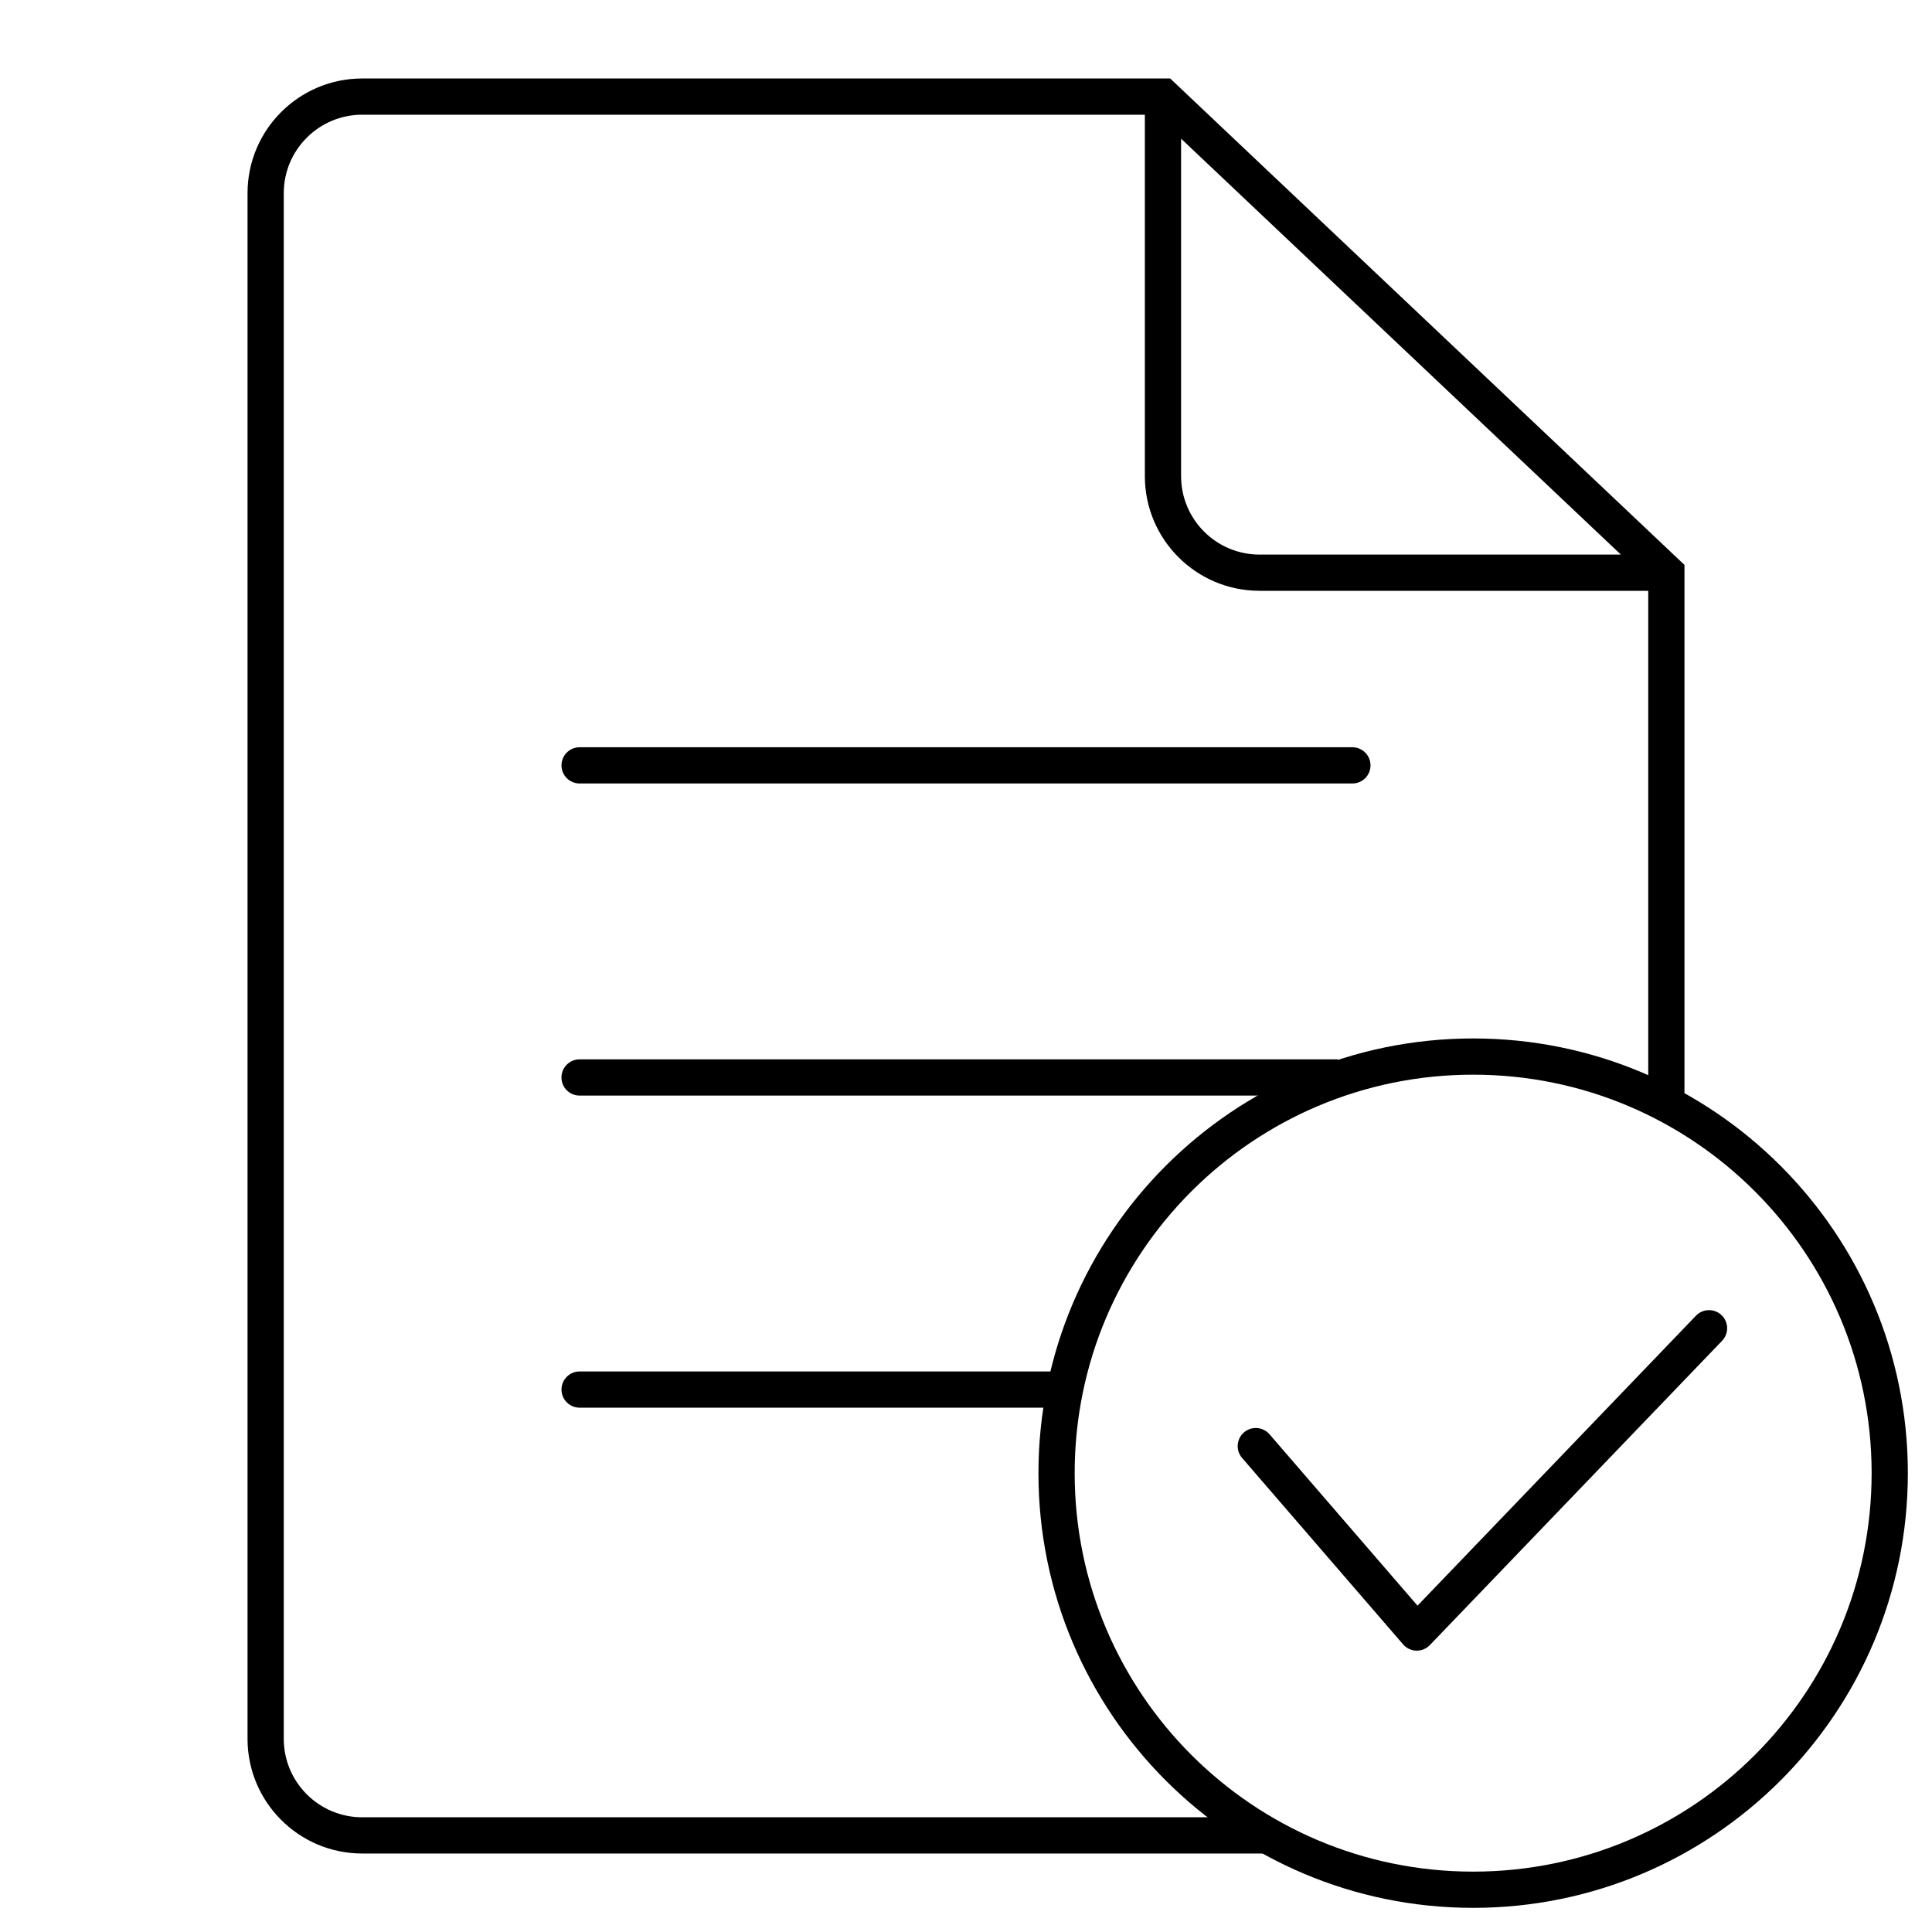
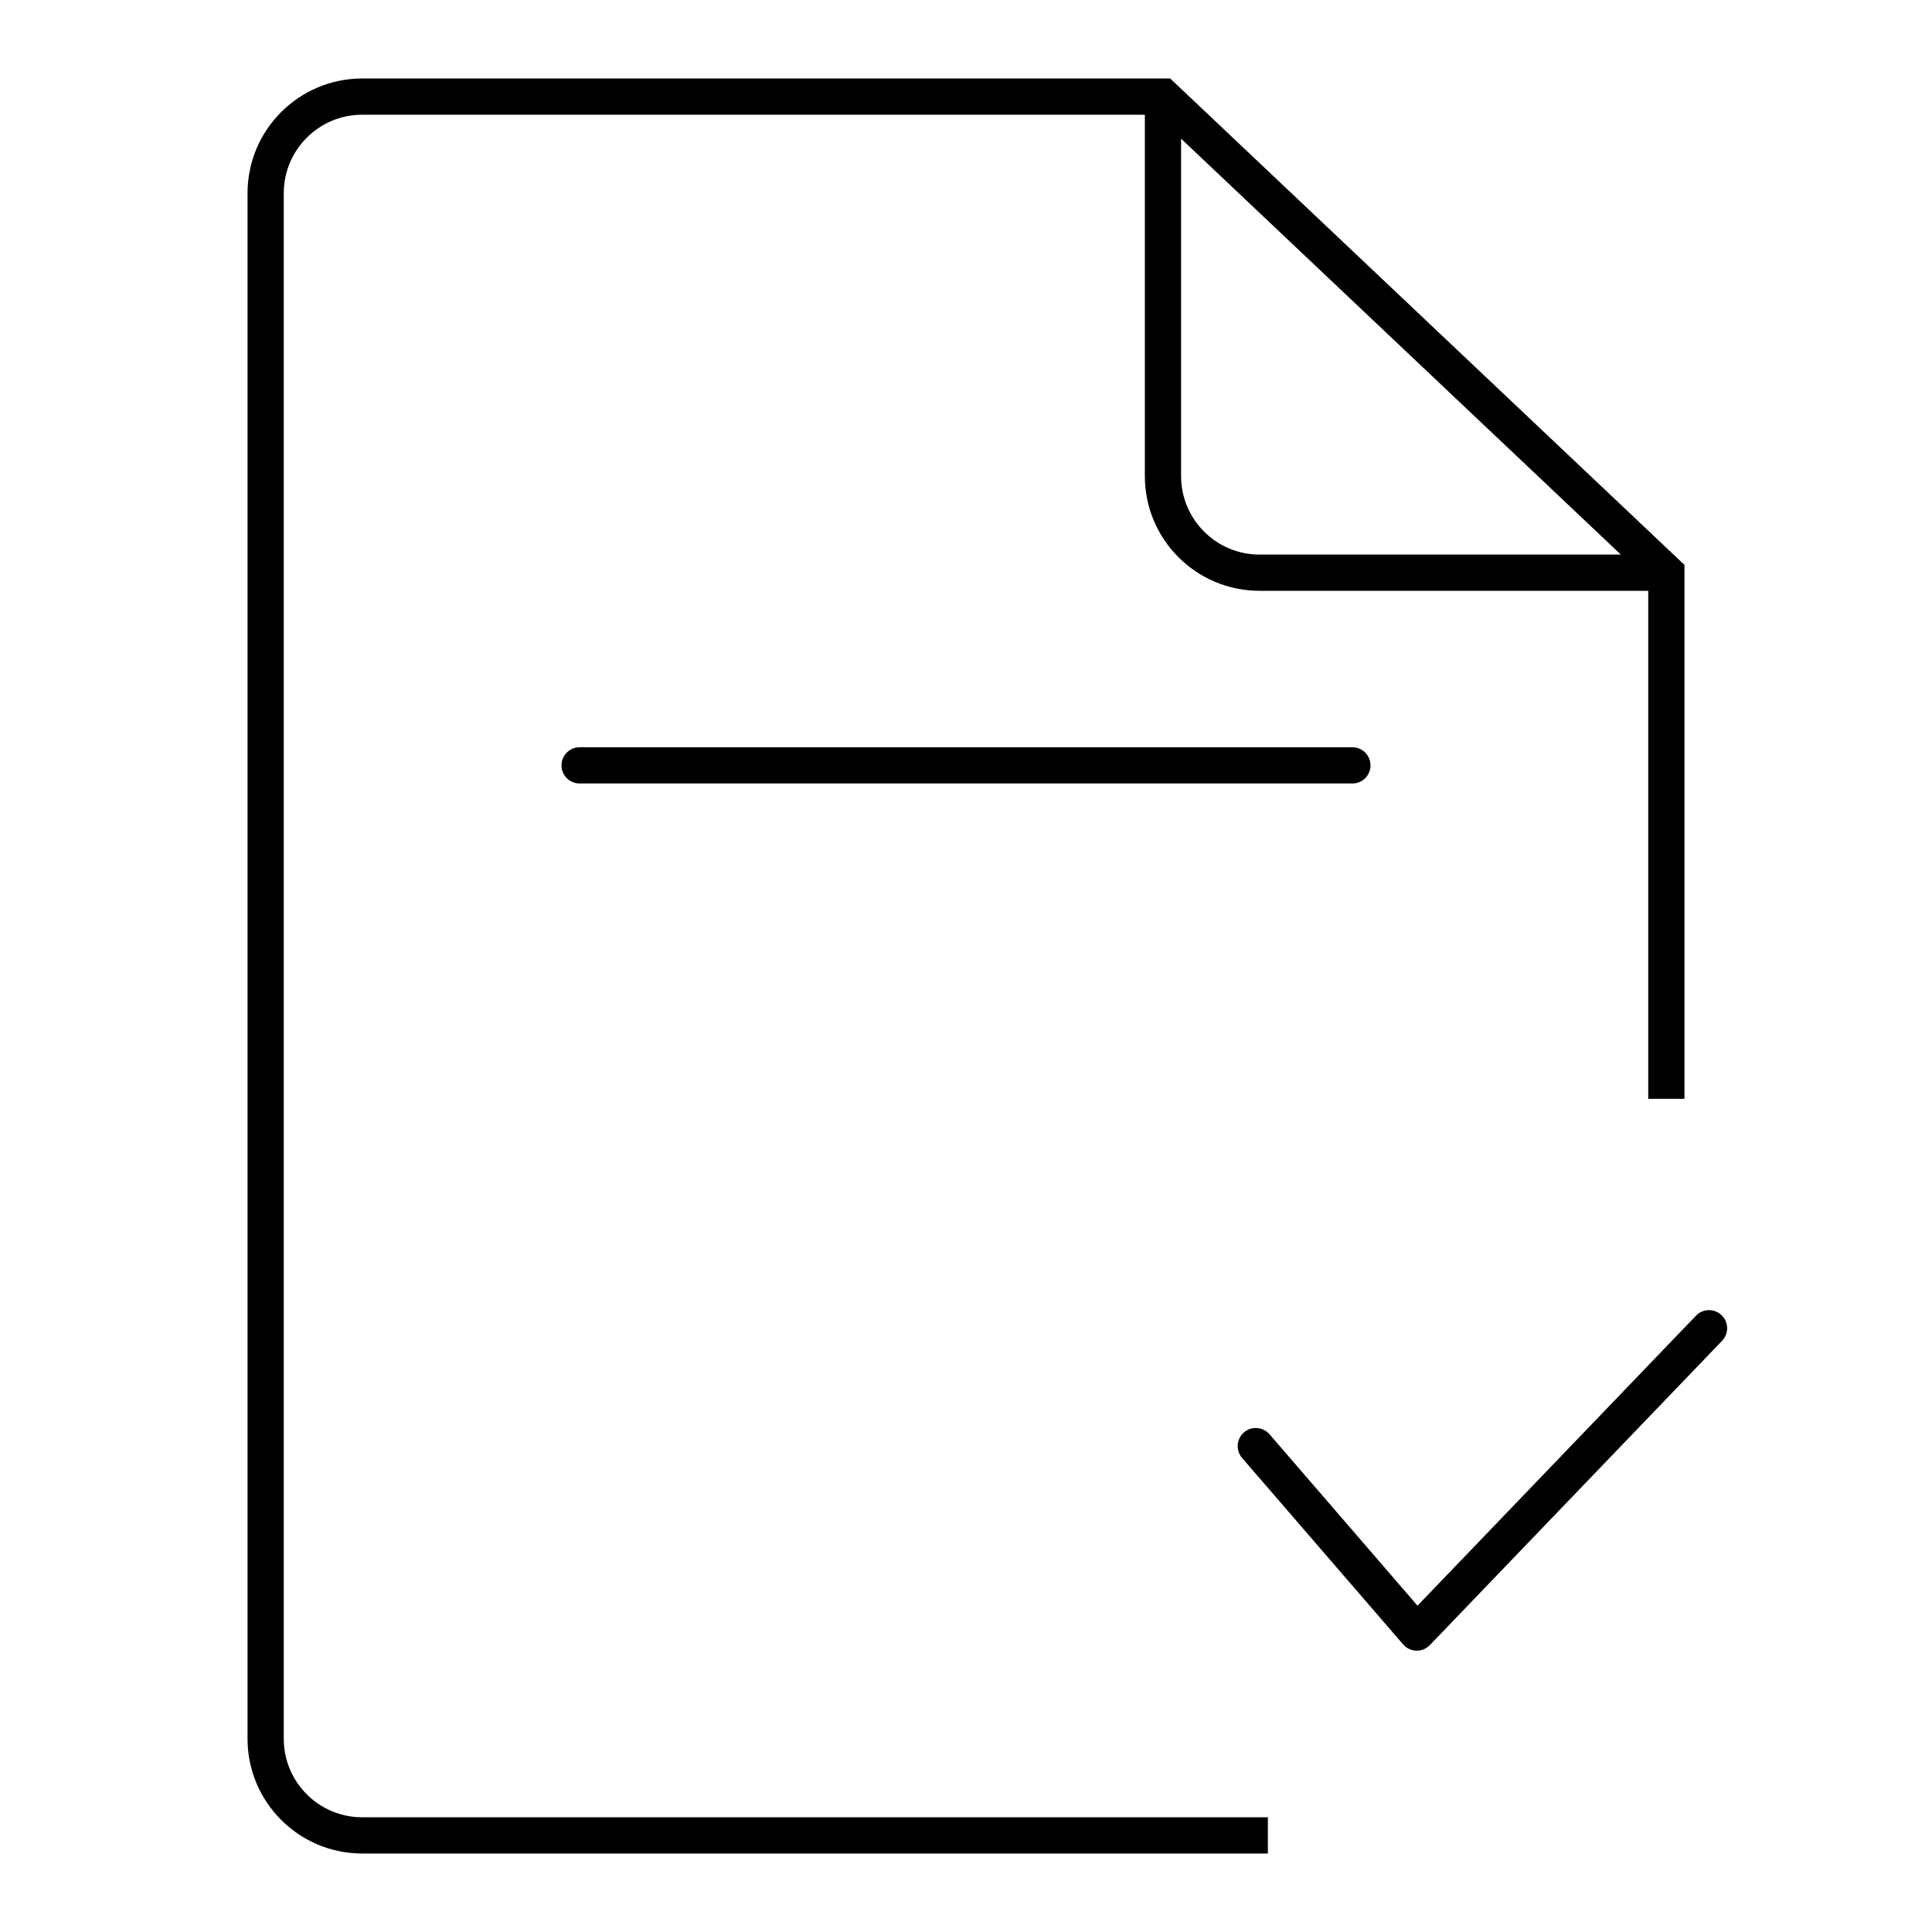
<svg xmlns="http://www.w3.org/2000/svg" width="80" height="80" viewBox="0 0 80 80" fill="none">
-   <path fill-rule="evenodd" clip-rule="evenodd" d="M61 77.5C70.113 77.5 77.5 70.113 77.5 61C77.5 51.887 70.113 44.5 61 44.5C51.887 44.5 44.5 51.887 44.5 61C44.5 70.113 51.887 77.5 61 77.5ZM61 79C70.941 79 79 70.941 79 61C79 51.059 70.941 43 61 43C51.059 43 43 51.059 43 61C43 70.941 51.059 79 61 79Z" fill="black" />
  <path fill-rule="evenodd" clip-rule="evenodd" d="M71.287 54.459C71.586 54.746 71.595 55.221 71.308 55.519L59.208 68.119C59.061 68.272 58.858 68.355 58.647 68.35C58.436 68.344 58.237 68.25 58.099 68.09L51.432 60.37C51.162 60.057 51.196 59.583 51.51 59.312C51.823 59.042 52.297 59.077 52.568 59.39L58.696 66.487L70.227 54.48C70.513 54.182 70.988 54.172 71.287 54.459Z" fill="black" />
  <path fill-rule="evenodd" clip-rule="evenodd" d="M48.455 3.25H15C12.377 3.25 10.25 5.377 10.25 8V72C10.25 74.623 12.377 76.75 15 76.75H52.5V75.25H15C13.205 75.25 11.75 73.795 11.75 72V8C11.75 6.205 13.205 4.75 15 4.75H47.406V19.714C47.406 22.338 49.533 24.464 52.156 24.464H68.25V45.5H69.75V23.391L48.455 3.25ZM67.116 22.964H52.156C50.361 22.964 48.906 21.509 48.906 19.714V5.742L67.116 22.964Z" fill="black" />
  <path fill-rule="evenodd" clip-rule="evenodd" d="M23.25 31.692C23.25 31.278 23.586 30.942 24 30.942L56 30.942C56.414 30.942 56.75 31.278 56.75 31.692C56.75 32.107 56.414 32.442 56 32.442L24 32.442C23.586 32.442 23.25 32.107 23.25 31.692Z" fill="black" />
-   <path fill-rule="evenodd" clip-rule="evenodd" d="M55.402 45.365L23.999 45.365C23.585 45.365 23.249 45.03 23.249 44.615C23.249 44.201 23.585 43.865 23.999 43.865L55.403 43.865L55.402 45.365Z" fill="black" />
-   <path fill-rule="evenodd" clip-rule="evenodd" d="M23.25 57.539C23.25 57.124 23.586 56.789 24 56.789L43.903 56.789L43.903 58.289L24 58.289C23.586 58.289 23.25 57.953 23.25 57.539Z" fill="black" />
</svg>